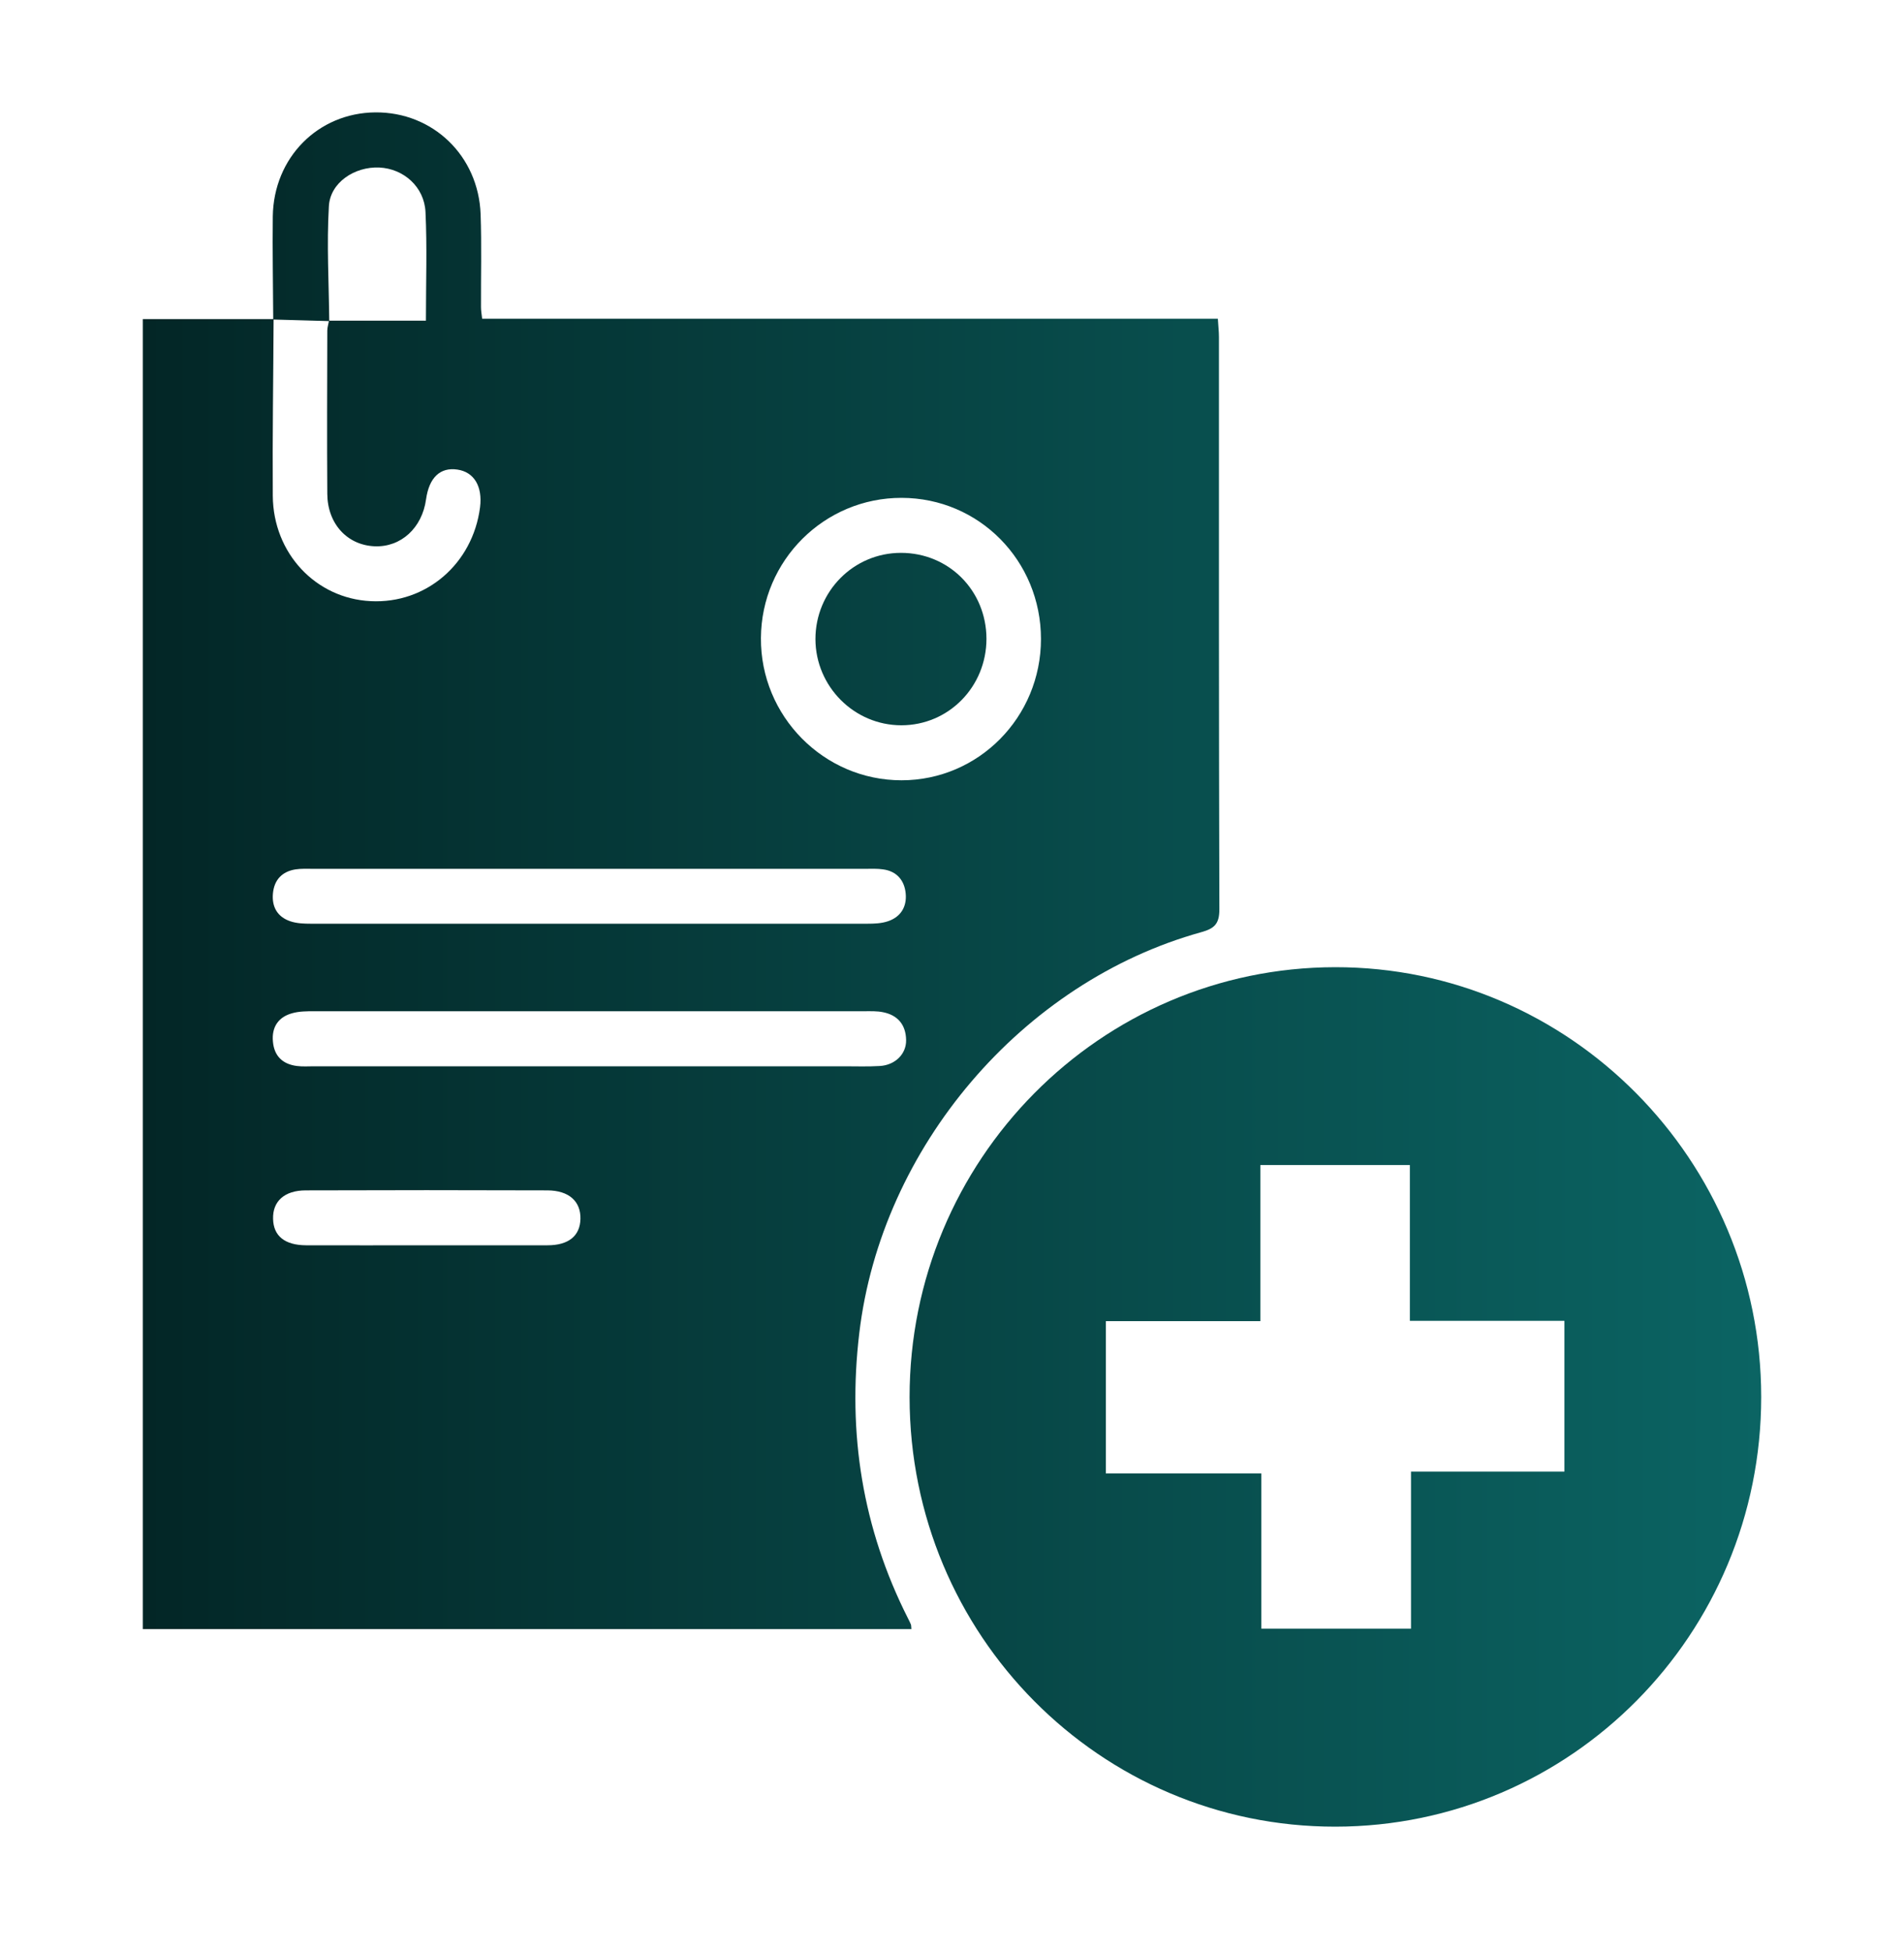
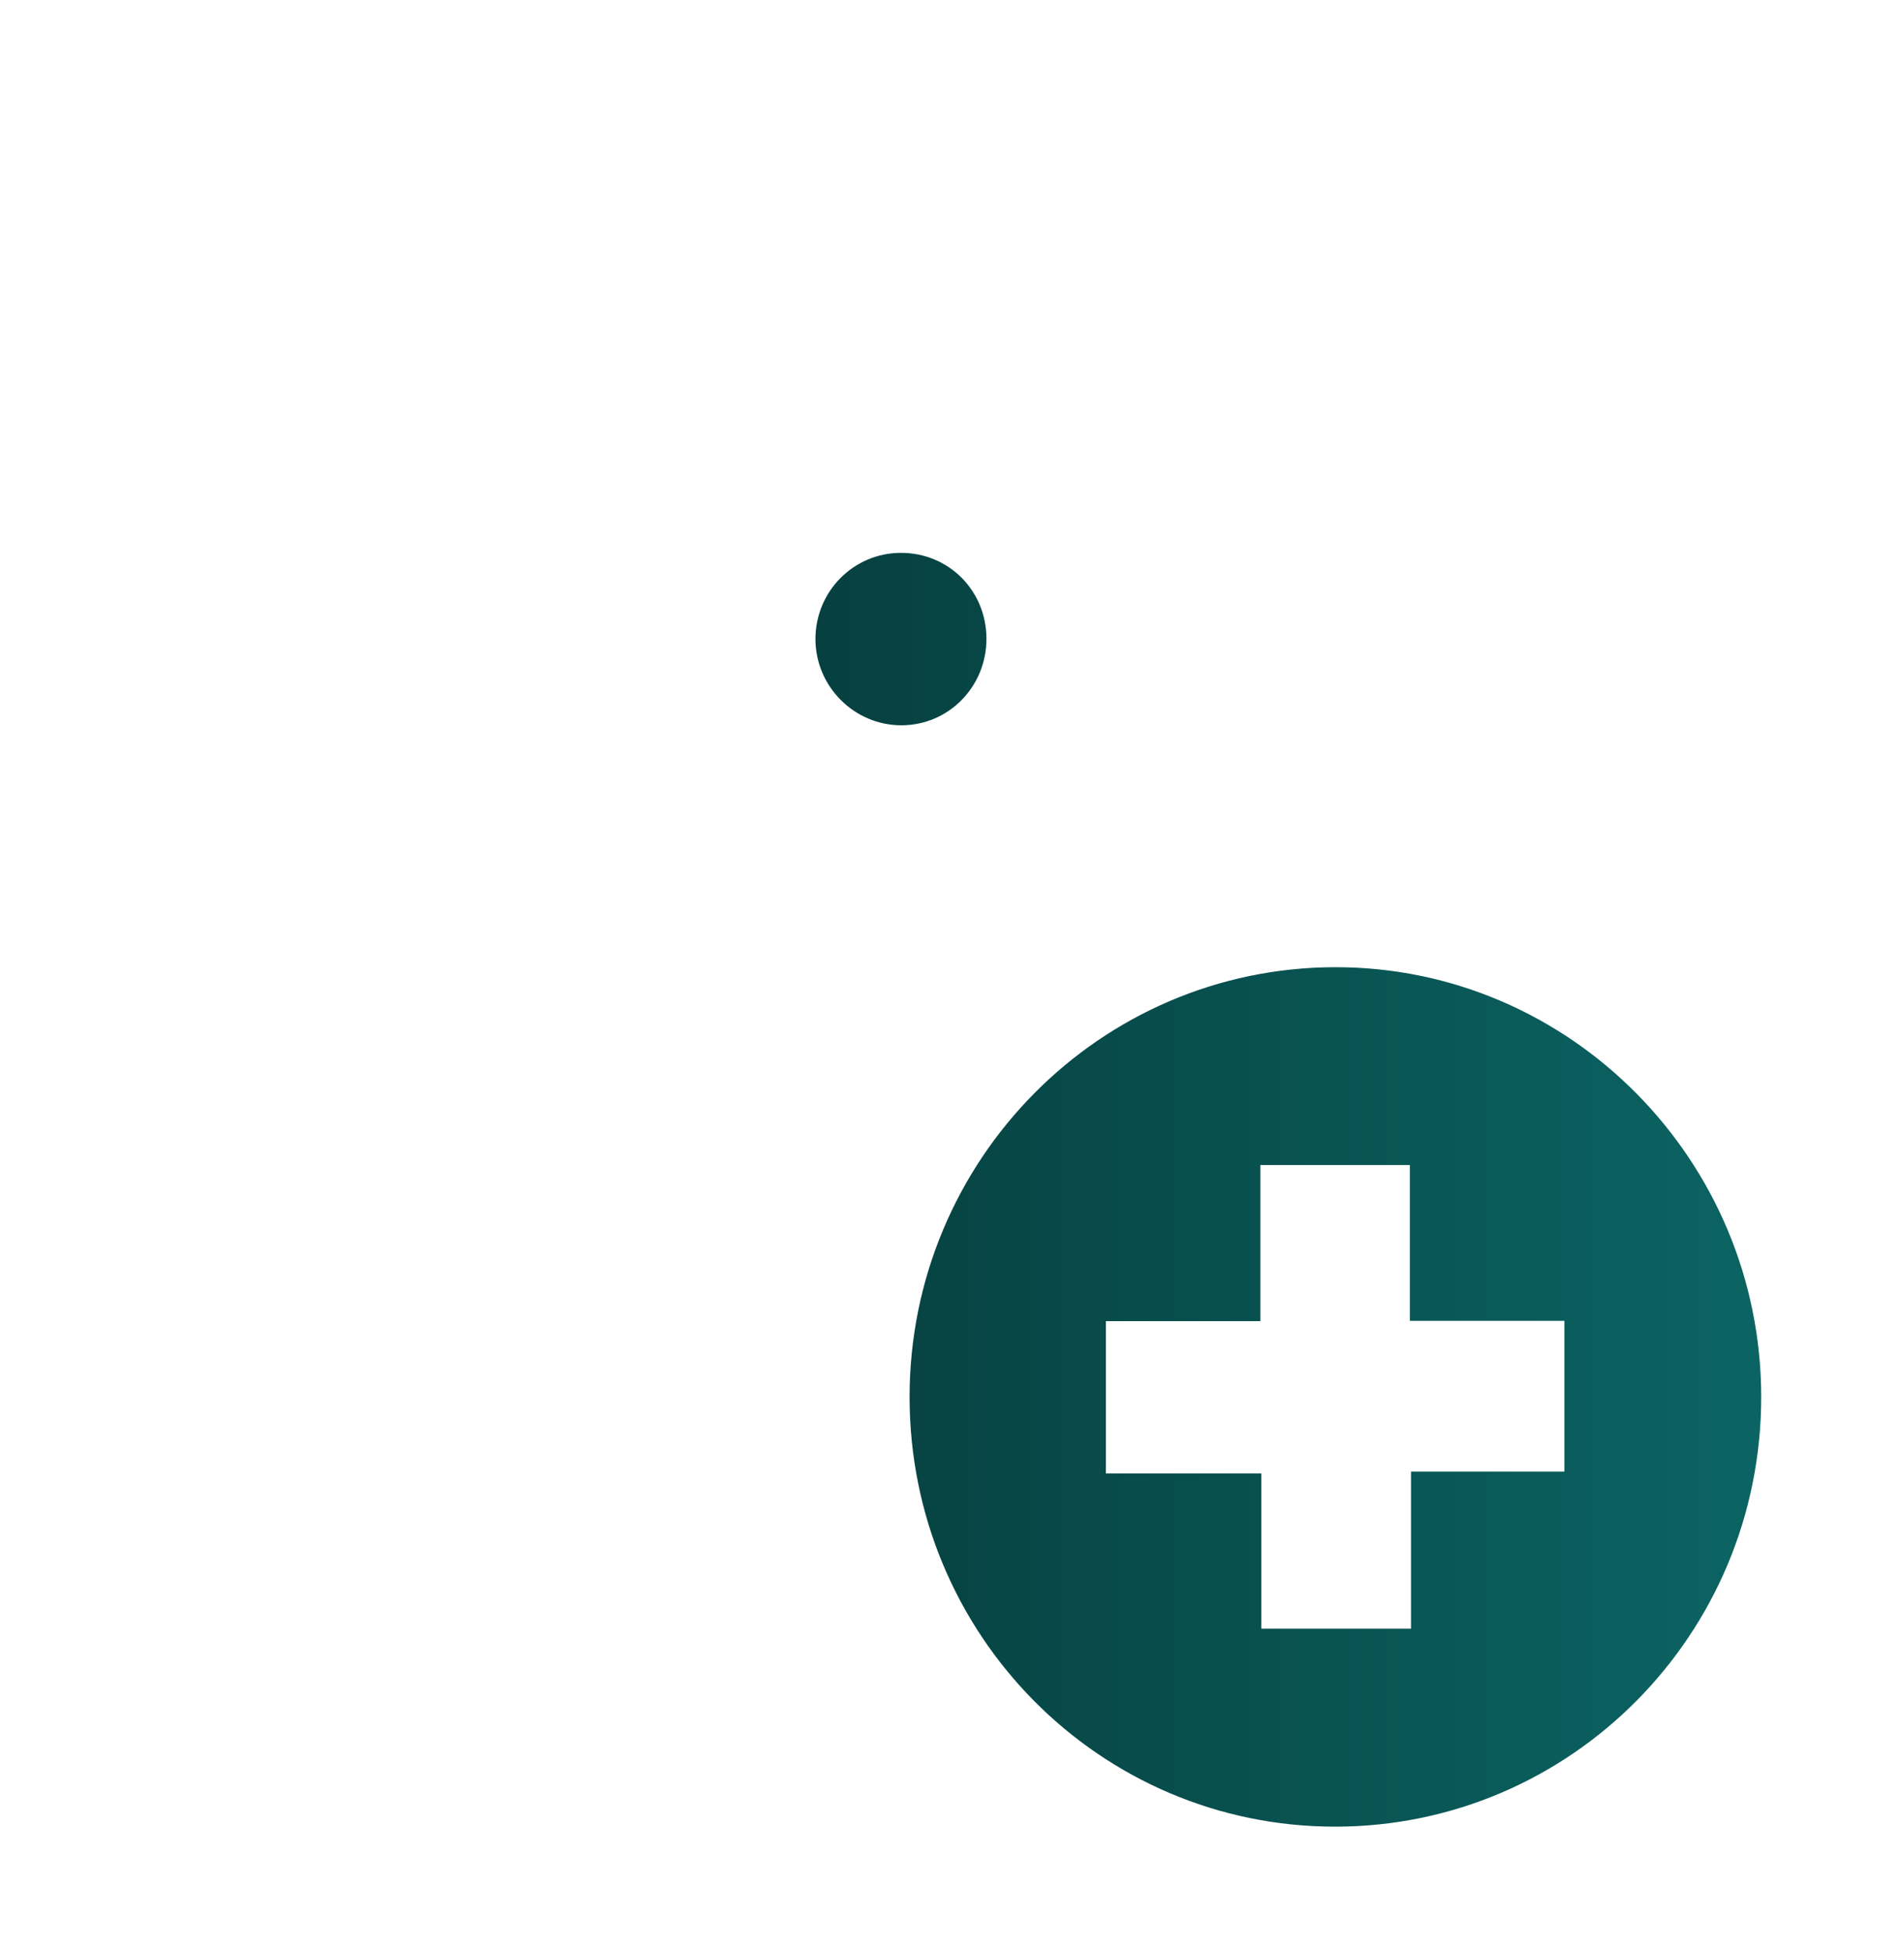
<svg xmlns="http://www.w3.org/2000/svg" width="40" height="41" viewBox="0 0 40 41" fill="none">
-   <path d="M5.74 6.71C5.737 5.989 5.722 5.265 5.731 4.544C5.748 3.309 6.683 2.369 7.887 2.36C9.092 2.351 10.053 3.27 10.097 4.5C10.12 5.15 10.102 5.8 10.105 6.45C10.105 6.521 10.117 6.589 10.129 6.693H25.585C25.593 6.84 25.608 6.959 25.608 7.074C25.608 11.081 25.605 15.089 25.617 19.096C25.617 19.401 25.514 19.498 25.239 19.575C21.471 20.619 18.512 24.1 18.052 27.998C17.802 30.099 18.119 32.094 19.074 33.983C19.095 34.024 19.118 34.069 19.136 34.113C19.144 34.134 19.142 34.16 19.147 34.211H3V6.701C3.923 6.701 4.837 6.701 5.748 6.701C5.742 7.94 5.722 9.175 5.731 10.414C5.74 11.619 6.633 12.568 7.788 12.624C8.951 12.683 9.932 11.841 10.085 10.653C10.14 10.213 9.959 9.911 9.607 9.861C9.247 9.808 9.015 10.029 8.951 10.484C8.869 11.087 8.423 11.495 7.87 11.472C7.295 11.448 6.879 10.999 6.876 10.369C6.868 9.228 6.873 8.085 6.876 6.944C6.876 6.873 6.9 6.805 6.912 6.734C7.583 6.734 8.256 6.734 8.948 6.734C8.948 5.915 8.974 5.182 8.939 4.452C8.913 3.92 8.476 3.542 7.969 3.518C7.451 3.495 6.935 3.832 6.909 4.334C6.862 5.135 6.909 5.939 6.917 6.743C6.525 6.731 6.132 6.722 5.742 6.71H5.74ZM21.869 13.419C21.869 11.776 20.571 10.458 18.942 10.455C17.319 10.452 15.995 11.767 15.986 13.398C15.974 15.039 17.307 16.386 18.939 16.386C20.56 16.386 21.869 15.059 21.869 13.419ZM12.399 18.245C10.454 18.245 8.511 18.245 6.566 18.245C6.446 18.245 6.326 18.239 6.208 18.257C5.927 18.302 5.76 18.476 5.734 18.762C5.707 19.049 5.833 19.259 6.103 19.348C6.235 19.392 6.384 19.398 6.525 19.398C10.425 19.398 14.328 19.398 18.227 19.398C18.368 19.398 18.517 19.392 18.649 19.348C18.922 19.259 19.054 19.043 19.027 18.762C19.001 18.488 18.84 18.296 18.553 18.257C18.435 18.239 18.315 18.245 18.195 18.245C16.261 18.245 14.33 18.245 12.397 18.245H12.399ZM12.399 22.392C14.178 22.392 15.954 22.392 17.732 22.392C17.984 22.392 18.233 22.401 18.482 22.386C18.802 22.368 19.042 22.138 19.036 21.839C19.03 21.523 18.863 21.319 18.553 21.257C18.427 21.23 18.292 21.236 18.16 21.236C14.307 21.236 10.454 21.236 6.598 21.236C6.446 21.236 6.285 21.236 6.138 21.278C5.848 21.357 5.704 21.57 5.734 21.875C5.76 22.179 5.942 22.35 6.241 22.386C6.358 22.401 6.478 22.392 6.598 22.392C8.532 22.392 10.463 22.392 12.397 22.392H12.399ZM8.963 26.151C9.809 26.151 10.656 26.151 11.503 26.151C11.945 26.151 12.186 25.953 12.194 25.598C12.203 25.229 11.954 25.001 11.503 24.998C9.809 24.992 8.116 24.992 6.425 24.998C5.974 24.998 5.725 25.229 5.737 25.598C5.745 25.956 5.983 26.148 6.428 26.151C7.275 26.154 8.122 26.151 8.968 26.151H8.963Z" fill="url(#paint0_linear_594_17408)" />
  <path d="M28.049 20.311C32.977 20.305 37 24.363 37 29.337C37 34.32 33.001 38.354 28.055 38.36C23.112 38.363 19.112 34.335 19.109 29.343C19.106 24.363 23.112 20.317 28.049 20.311ZM26.478 24.466V27.744H23.232V30.942H26.499V34.202H29.643V30.903H32.866V27.738H29.619V24.466H26.478Z" fill="url(#paint1_linear_594_17408)" />
  <path d="M18.928 11.61C19.933 11.61 20.721 12.402 20.724 13.413C20.724 14.421 19.93 15.231 18.936 15.231C17.946 15.231 17.134 14.418 17.131 13.422C17.131 12.42 17.931 11.61 18.928 11.61Z" fill="url(#paint2_linear_594_17408)" />
  <defs>
    <linearGradient id="paint0_linear_594_17408" x1="3" y1="2.36" x2="37" y2="2.36" gradientUnits="userSpaceOnUse">
      <stop stop-color="#032626" />
      <stop offset="1" stop-color="#0B6463" />
    </linearGradient>
    <linearGradient id="paint1_linear_594_17408" x1="3" y1="2.36" x2="37" y2="2.36" gradientUnits="userSpaceOnUse">
      <stop stop-color="#032626" />
      <stop offset="1" stop-color="#0B6463" />
    </linearGradient>
    <linearGradient id="paint2_linear_594_17408" x1="3" y1="2.36" x2="37" y2="2.36" gradientUnits="userSpaceOnUse">
      <stop stop-color="#032626" />
      <stop offset="1" stop-color="#0B6463" />
    </linearGradient>
  </defs>
</svg>